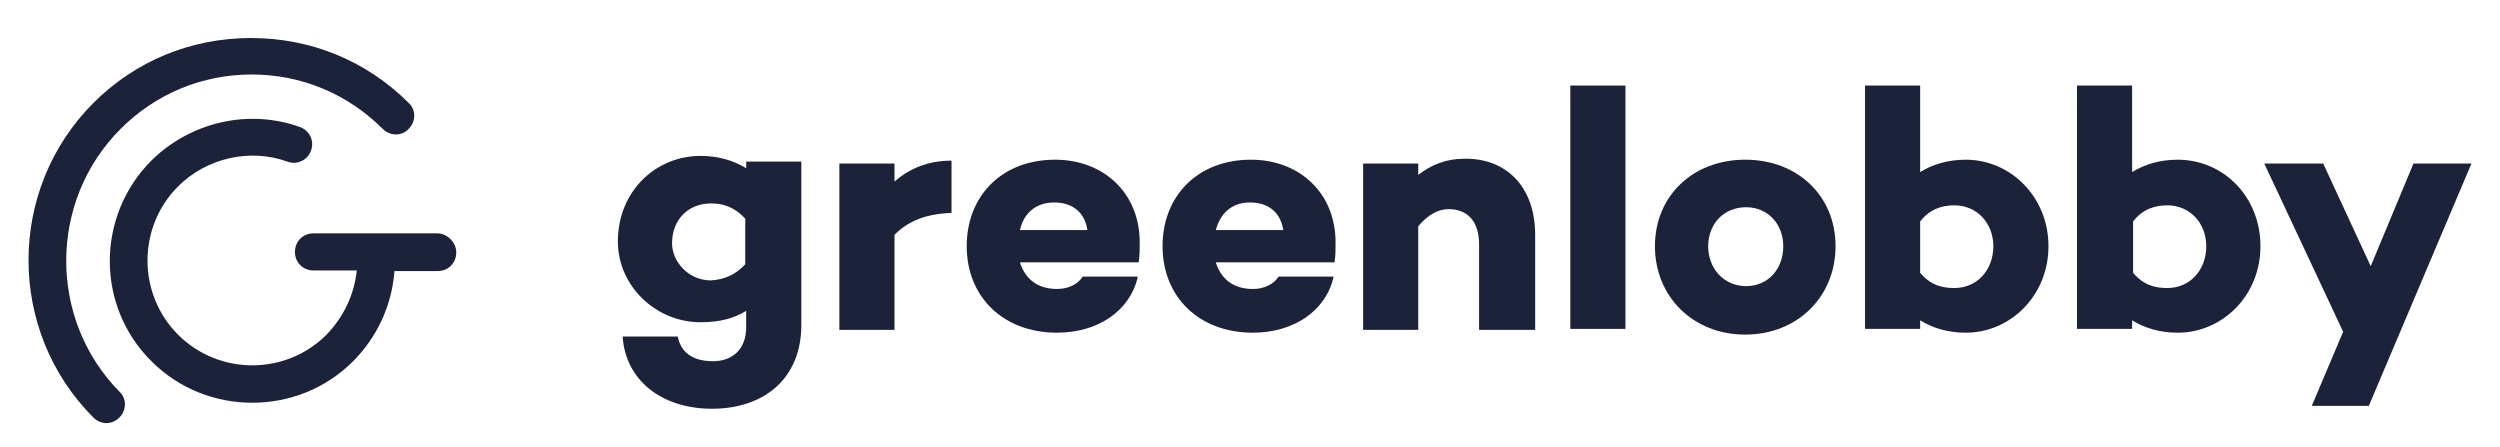
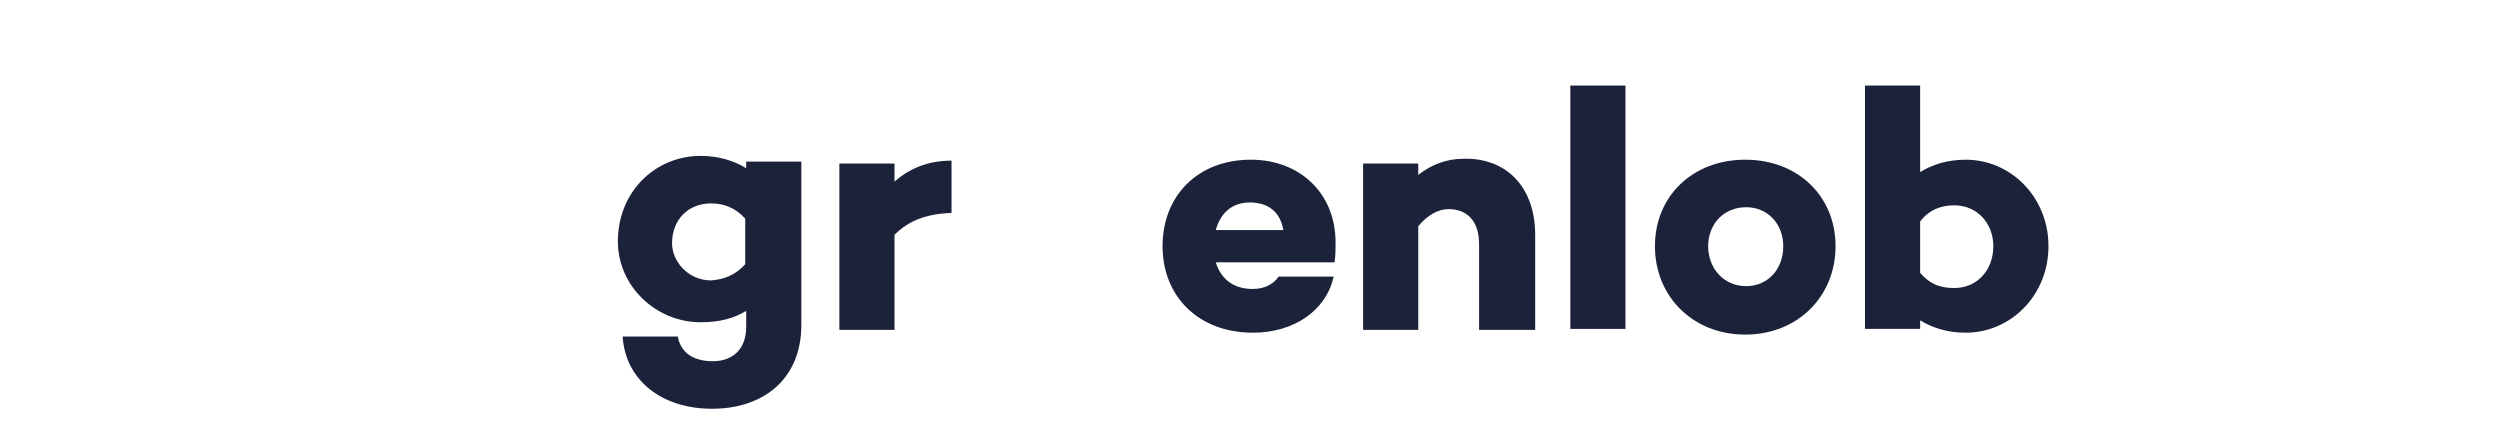
<svg xmlns="http://www.w3.org/2000/svg" width="263" height="47" viewBox="0 0 263 47" fill="none">
  <path d="M74.9 43C69.6 43 65.8 40 65.5 35.4H71.3C71.6 37 72.8 38 75 38C77 38 78.5 36.8 78.5 34.4V32.7C77.2 33.5 75.7 33.9 73.7 33.9C69 33.9 65 30.1 65 25.4C65 20.1 69 16.4 73.7 16.4C75.6 16.4 77.2 16.9 78.5 17.7V17H84.3V34.2C84.3 39.8 80.4 43 74.9 43ZM78.4 27.8V23C77.3 21.8 76.1 21.4 74.8 21.4C72.4 21.4 70.7 23.1 70.7 25.6C70.7 27.5 72.4 29.5 74.8 29.5C76.1 29.4 77.3 29 78.4 27.8Z" fill="#1C223A" />
  <path d="M94.101 24.7V34.7H88.301V17.2H94.101V19.1C95.601 17.8 97.501 16.9 100.101 16.9V22.4C97.301 22.5 95.501 23.3 94.101 24.7Z" fill="#1C223A" />
-   <path d="M119.799 27.5V27.6H107.299C107.799 29.2 108.999 30.4 111.199 30.4C112.399 30.4 113.399 29.9 113.899 29.1H119.699C118.899 32.7 115.499 35 111.199 35C105.499 35 101.699 31.2 101.699 25.9C101.699 20.6 105.399 16.8 110.999 16.8C116.099 16.8 119.899 20.3 119.899 25.5C119.899 26.2 119.899 26.9 119.799 27.5ZM107.299 24.2H114.399C114.099 22.3 112.799 21.3 110.899 21.3C108.999 21.3 107.699 22.4 107.299 24.2Z" fill="#1C223A" />
  <path d="M140.401 27.5V27.6H127.901C128.401 29.2 129.601 30.4 131.801 30.4C133.001 30.4 134.001 29.9 134.501 29.1H140.301C139.501 32.7 136.101 35 131.801 35C126.101 35 122.301 31.2 122.301 25.9C122.301 20.6 126.001 16.8 131.601 16.8C136.701 16.8 140.501 20.3 140.501 25.5C140.501 26.2 140.501 26.9 140.401 27.5ZM127.901 24.2H135.001C134.701 22.3 133.401 21.3 131.501 21.3C129.601 21.3 128.401 22.4 127.901 24.2Z" fill="#1C223A" />
  <path d="M161.5 24.7V34.7H155.6V25.7C155.6 23.2 154.3 22 152.4 22C151.3 22 150.2 22.6 149.2 23.8V34.7H143.4V17.2H149.2V18.4C150.6 17.3 152.2 16.7 154 16.7C158.5 16.6 161.5 19.7 161.5 24.7Z" fill="#1C223A" />
  <path d="M165.199 34.6V9H170.999V34.6H165.199Z" fill="#1C223A" />
  <path d="M193.1 25.9C193.1 31.2 189.1 35.2 183.6 35.2C178.1 35.2 174.1 31.2 174.1 25.9C174.1 20.6 178.1 16.8 183.6 16.8C189.1 16.8 193.1 20.6 193.1 25.9ZM187.6 25.9C187.6 23.6 186 21.8 183.7 21.8C181.3 21.8 179.7 23.6 179.7 25.9C179.7 28.2 181.3 30.1 183.7 30.1C186 30.1 187.6 28.3 187.6 25.9Z" fill="#1C223A" />
  <path d="M215.499 25.9C215.499 31.1 211.499 35 206.799 35C204.899 35 203.299 34.5 201.999 33.7V34.6H196.199V9H201.999V18.1C203.299 17.3 204.899 16.8 206.799 16.8C211.499 16.8 215.499 20.7 215.499 25.9ZM209.699 25.9C209.699 23.5 207.999 21.6 205.599 21.6C204.299 21.6 202.999 22 201.999 23.3V28.7C203.099 30 204.299 30.3 205.599 30.3C207.999 30.3 209.699 28.4 209.699 25.9Z" fill="#1C223A" />
-   <path d="M237.8 25.9C237.8 31.1 233.8 35 229.1 35C227.2 35 225.6 34.5 224.3 33.7V34.6H218.5V9H224.3V18.1C225.6 17.3 227.2 16.8 229.1 16.8C233.9 16.8 237.8 20.7 237.8 25.9ZM232.1 25.9C232.1 23.5 230.4 21.6 228 21.6C226.7 21.6 225.4 22 224.4 23.3V28.7C225.5 30 226.7 30.3 228 30.3C230.4 30.3 232.1 28.4 232.1 25.9Z" fill="#1C223A" />
-   <path d="M243.199 42.7L246.499 34.9L238.199 17.2H244.399L249.399 28L253.899 17.2H259.999L249.199 42.7H243.199Z" fill="#1C223A" />
-   <path d="M12.689 13.559C16.396 9.853 21.273 7.837 26.475 7.837C31.678 7.837 36.555 9.853 40.261 13.559C41.042 14.339 42.277 14.339 42.992 13.559C43.773 12.779 43.773 11.543 42.992 10.828C38.571 6.406 32.718 4 26.41 4C20.102 4 14.25 6.406 9.828 10.828C0.724 19.932 0.724 34.824 9.828 43.928C10.218 44.318 10.738 44.513 11.194 44.513C11.649 44.513 12.169 44.318 12.559 43.928C13.339 43.147 13.339 41.912 12.559 41.196C5.081 33.588 5.081 21.168 12.689 13.559Z" fill="#1C223A" />
-   <path d="M45.983 24.549H32.978C31.872 24.549 31.027 25.394 31.027 26.5C31.027 27.605 31.872 28.451 32.978 28.451H37.53C37.27 30.987 36.164 33.328 34.343 35.214C30.051 39.506 23.028 39.506 18.736 35.214C14.445 30.922 14.445 23.899 18.736 19.607C21.728 16.616 26.28 15.575 30.247 17.006C31.287 17.396 32.392 16.811 32.718 15.835C33.108 14.795 32.523 13.689 31.547 13.364C26.15 11.413 20.037 12.844 15.94 16.876C10.088 22.728 10.088 32.222 15.94 38.01C18.866 40.936 22.703 42.367 26.54 42.367C30.377 42.367 34.213 40.936 37.139 38.01C39.676 35.474 41.236 32.092 41.496 28.516H46.048C47.154 28.516 47.999 27.67 47.999 26.565C47.999 25.459 47.024 24.549 45.983 24.549Z" fill="#1C223A" />
</svg>